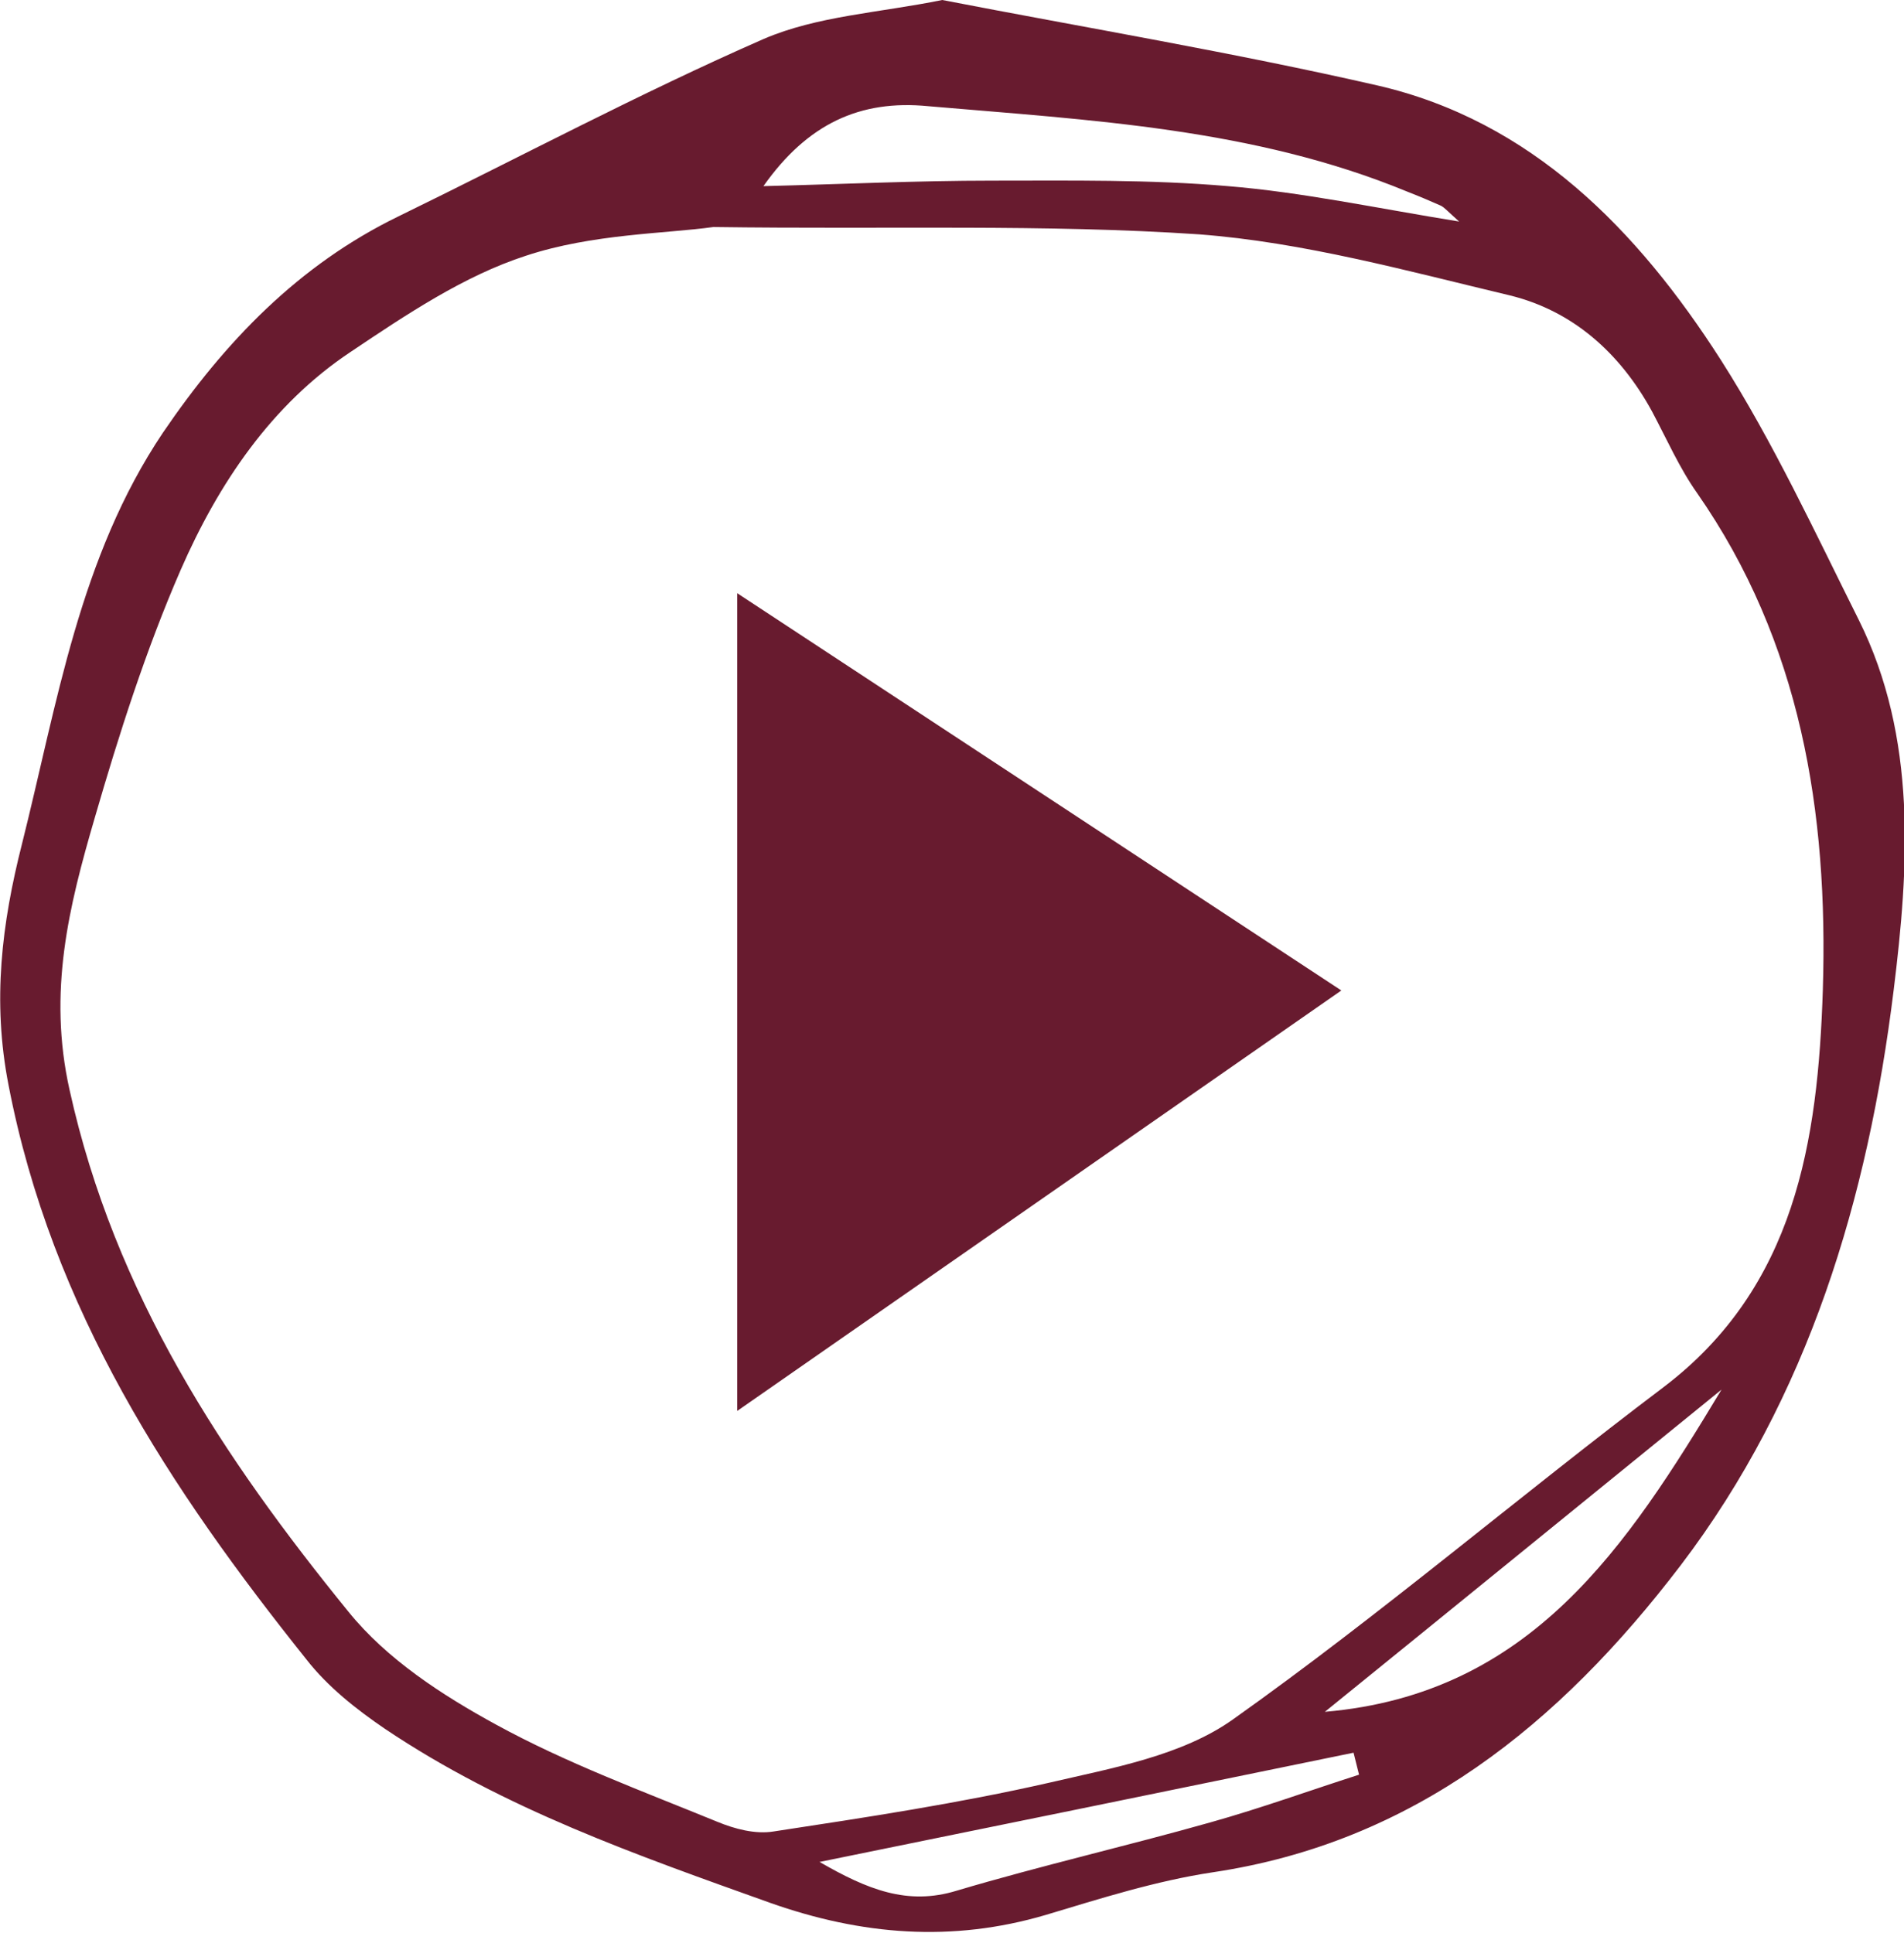
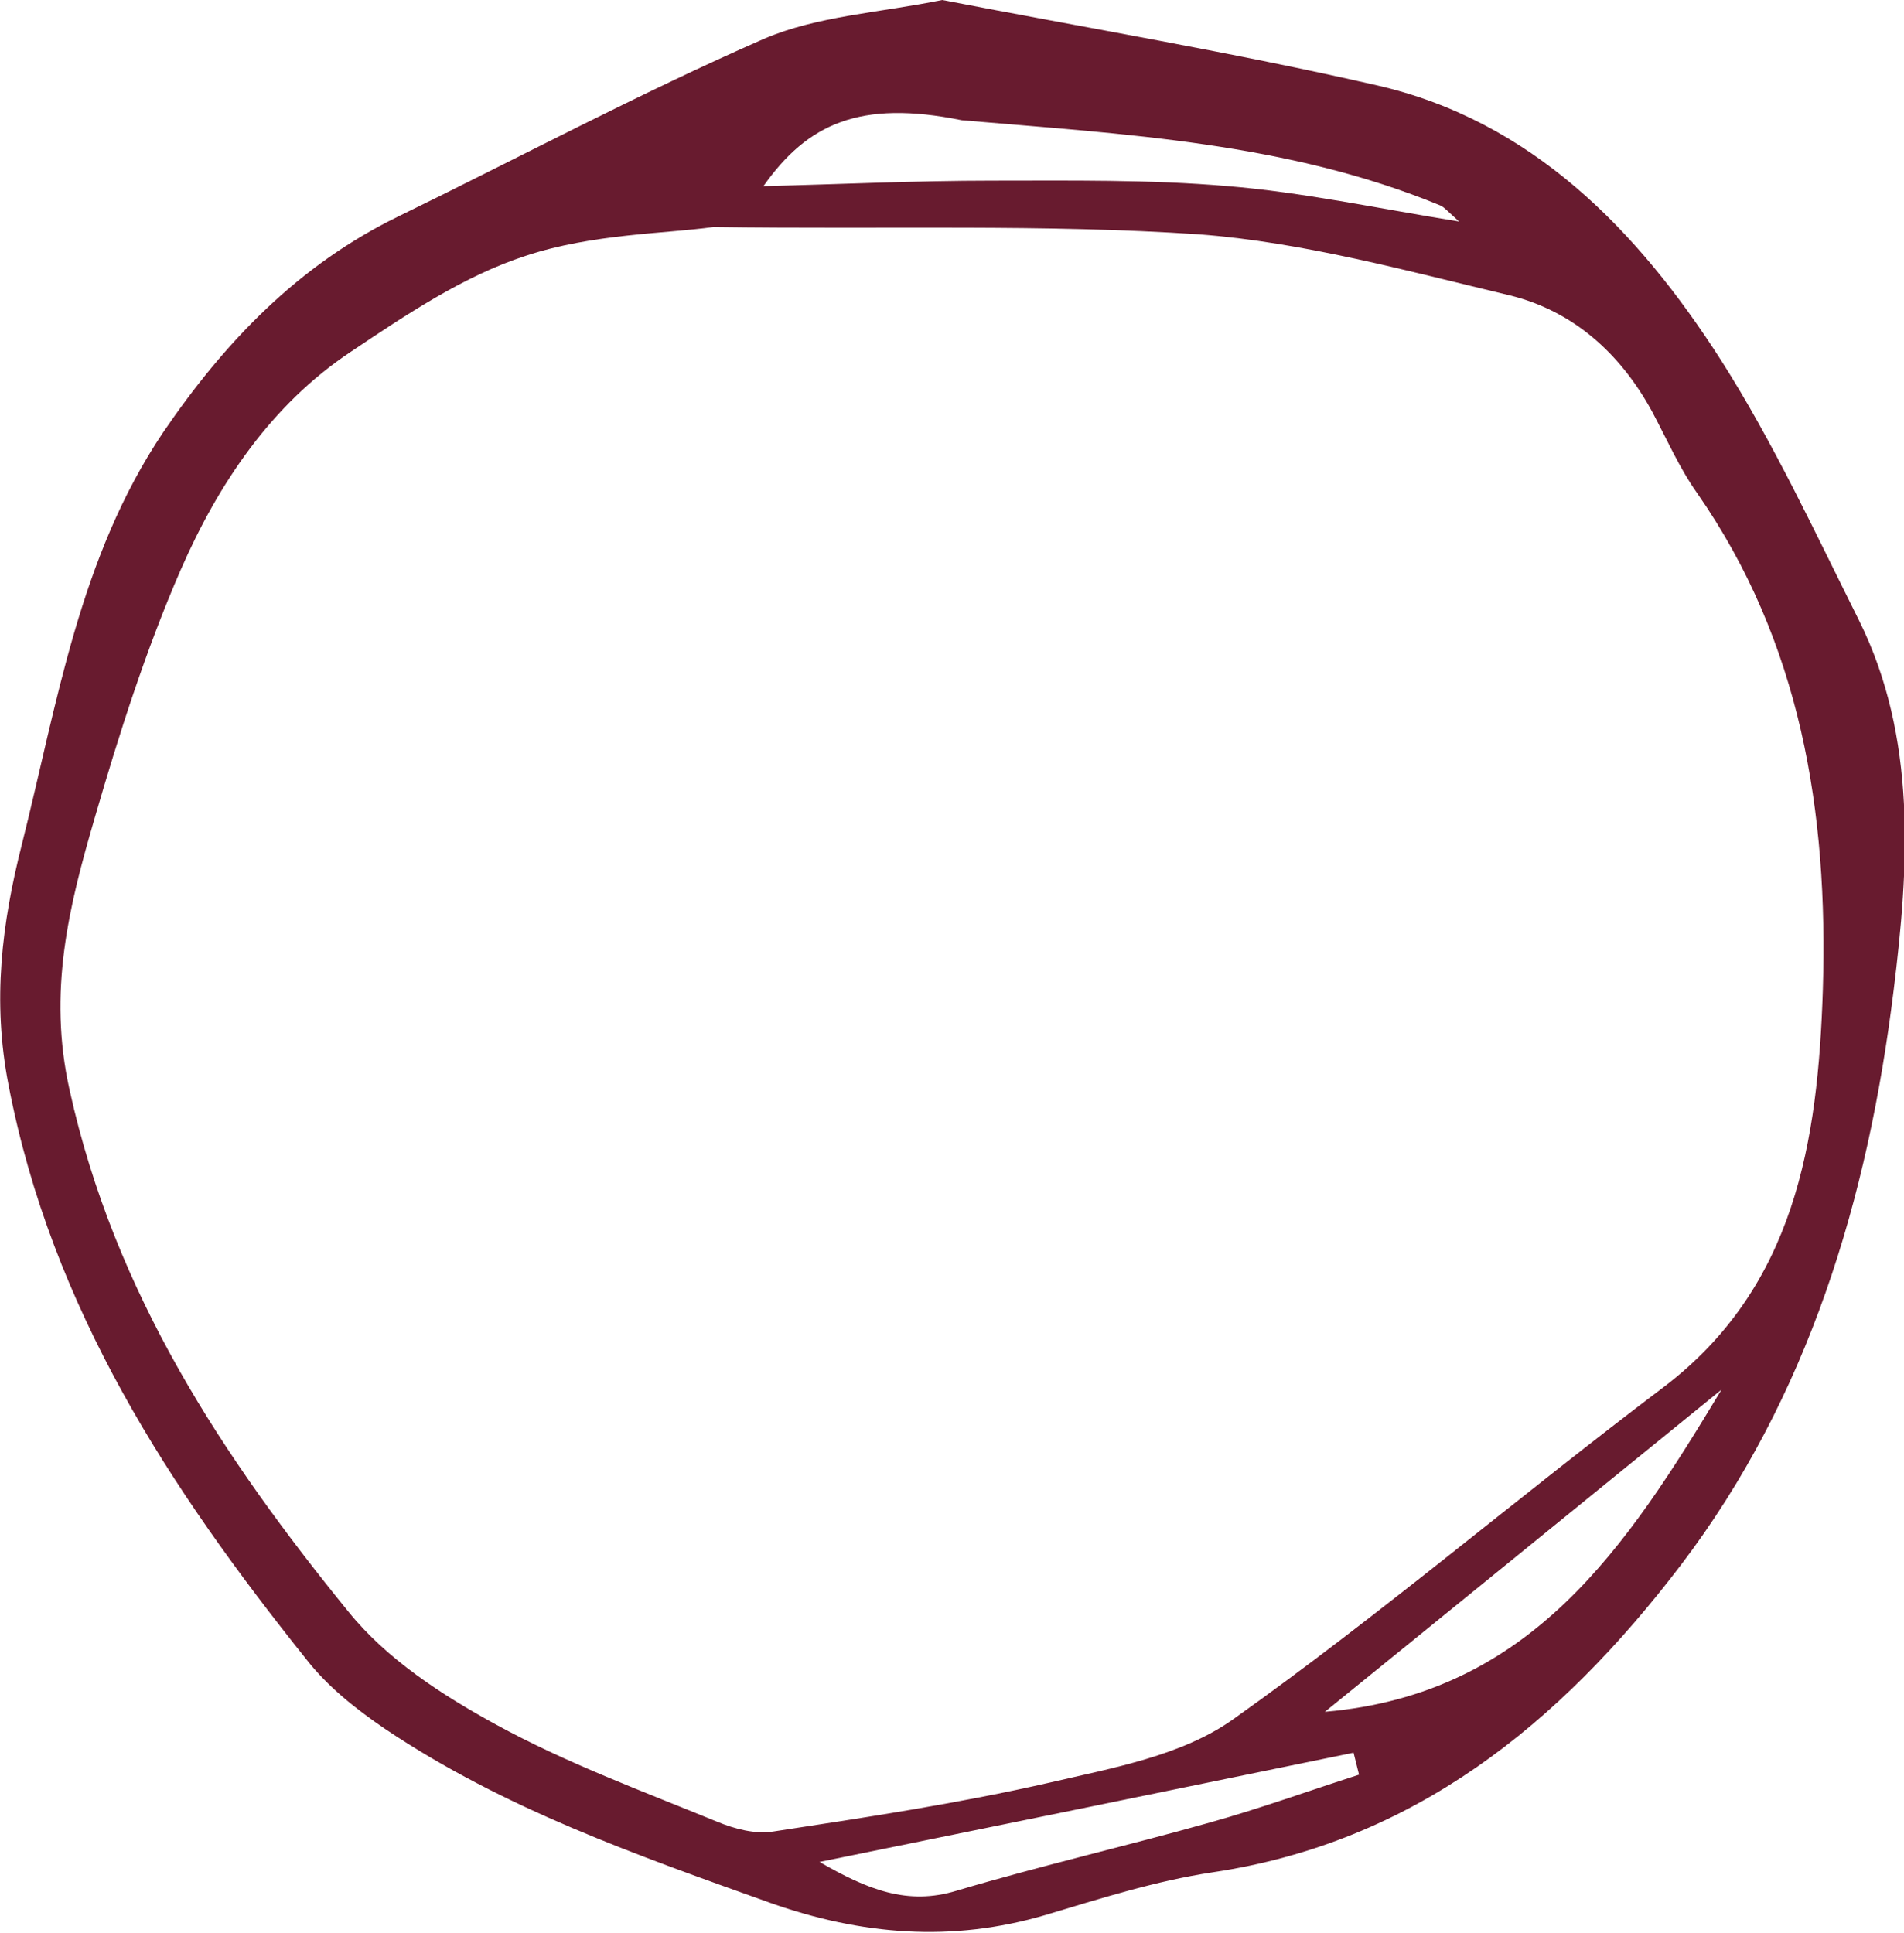
<svg xmlns="http://www.w3.org/2000/svg" version="1.1" id="Calque_1" x="0px" y="0px" viewBox="0 0 312 316.7" style="enable-background:new 0 0 312 316.7;" xml:space="preserve" fill="#681B2F">
-   <polygon points="120.8,97.2 120.8,231.2 219.8,162.3 " />
  <g>
-     <path d="M154.4,0c23.8,4.6,47.7,8.6,71.3,14c25.2,5.8,42.6,23.6,56.3,45c8.6,13.5,15.4,28.2,22.6,42.6c9.6,19.3,8.2,40.5,5.7,60.7   c-4.2,34-13.9,66.6-34.9,94.2c-19.9,26.1-43.8,45.4-76.7,50.3c-9.3,1.4-18.4,4.3-27.4,7c-15.3,4.5-30.1,3.3-45.1-2   c-21.8-7.8-43.6-15.4-63.1-28.5c-4.7-3.2-9.4-6.9-12.9-11.4c-22.3-27.9-41.7-57.3-48.8-94.1c-2.7-13.8-1.1-26.5,2.2-39.5   c5.8-23.1,9.4-47,23.1-67.4C36.9,55.9,49,43.4,65.2,35.5c19.9-9.7,39.6-20.2,59.9-29.1C133.9,2.6,144.1,2.1,154.4,0z M116.9,37.2   c-7.9,1.1-19.8,1.1-30.7,4.7C76,45.2,66.5,51.6,57.4,57.7c-12.9,8.6-21.6,21.5-27.8,35.7c-5.7,13.1-10.1,26.9-14.1,40.7   c-4.2,14.4-7.7,28.4-4.1,44.5c7.4,33.5,25.2,60.3,45.7,85.5c6.3,7.8,15.4,13.7,24.2,18.5c11.5,6.3,24,10.9,36.2,15.9   c2.9,1.2,6.3,2.1,9.3,1.6c15.1-2.3,30.3-4.6,45.2-8c10.3-2.4,21.7-4.4,30.1-10.4c24.1-17.1,46.8-36.5,70.5-54.4   c21.6-16.4,25.3-40.3,26.1-65.1c0.9-29.1-3.6-57-20.6-81.4c-2.9-4.1-5-8.9-7.4-13.4c-5.3-9.7-13.1-16.5-23.3-19   c-16.8-4-33.8-8.7-50.9-10C171.2,36.7,145.9,37.6,116.9,37.2z M125.1,30.5c12.5-0.3,25-0.9,37.5-0.9c12.9,0,25.8-0.2,38.6,0.9   c12.2,1,24.3,3.6,37.9,5.8c-1.9-1.7-2.4-2.3-3-2.6c-1.8-0.8-3.7-1.6-5.5-2.3c-25.2-10.4-51.9-11.7-78.5-14   C140.9,16.3,132.3,20.3,125.1,30.5z M134.3,305.1c7.8,4.5,14.4,7.2,22.5,4.7c13.8-4.1,27.8-7.3,41.6-11.2   c8.2-2.3,16.2-5.2,24.3-7.8c-0.3-1.2-0.6-2.4-0.9-3.6C193.1,293.1,164.3,299,134.3,305.1z M217.1,280.5c33.8-2.9,49.5-27.1,65-52.8   C260.3,245.4,239.2,262.6,217.1,280.5z" />
+     <path d="M154.4,0c23.8,4.6,47.7,8.6,71.3,14c25.2,5.8,42.6,23.6,56.3,45c8.6,13.5,15.4,28.2,22.6,42.6c9.6,19.3,8.2,40.5,5.7,60.7   c-4.2,34-13.9,66.6-34.9,94.2c-19.9,26.1-43.8,45.4-76.7,50.3c-9.3,1.4-18.4,4.3-27.4,7c-15.3,4.5-30.1,3.3-45.1-2   c-21.8-7.8-43.6-15.4-63.1-28.5c-4.7-3.2-9.4-6.9-12.9-11.4c-22.3-27.9-41.7-57.3-48.8-94.1c-2.7-13.8-1.1-26.5,2.2-39.5   c5.8-23.1,9.4-47,23.1-67.4C36.9,55.9,49,43.4,65.2,35.5c19.9-9.7,39.6-20.2,59.9-29.1C133.9,2.6,144.1,2.1,154.4,0z M116.9,37.2   c-7.9,1.1-19.8,1.1-30.7,4.7C76,45.2,66.5,51.6,57.4,57.7c-12.9,8.6-21.6,21.5-27.8,35.7c-5.7,13.1-10.1,26.9-14.1,40.7   c-4.2,14.4-7.7,28.4-4.1,44.5c7.4,33.5,25.2,60.3,45.7,85.5c6.3,7.8,15.4,13.7,24.2,18.5c11.5,6.3,24,10.9,36.2,15.9   c2.9,1.2,6.3,2.1,9.3,1.6c15.1-2.3,30.3-4.6,45.2-8c10.3-2.4,21.7-4.4,30.1-10.4c24.1-17.1,46.8-36.5,70.5-54.4   c21.6-16.4,25.3-40.3,26.1-65.1c0.9-29.1-3.6-57-20.6-81.4c-2.9-4.1-5-8.9-7.4-13.4c-5.3-9.7-13.1-16.5-23.3-19   c-16.8-4-33.8-8.7-50.9-10C171.2,36.7,145.9,37.6,116.9,37.2z M125.1,30.5c12.5-0.3,25-0.9,37.5-0.9c12.9,0,25.8-0.2,38.6,0.9   c12.2,1,24.3,3.6,37.9,5.8c-1.9-1.7-2.4-2.3-3-2.6c-25.2-10.4-51.9-11.7-78.5-14   C140.9,16.3,132.3,20.3,125.1,30.5z M134.3,305.1c7.8,4.5,14.4,7.2,22.5,4.7c13.8-4.1,27.8-7.3,41.6-11.2   c8.2-2.3,16.2-5.2,24.3-7.8c-0.3-1.2-0.6-2.4-0.9-3.6C193.1,293.1,164.3,299,134.3,305.1z M217.1,280.5c33.8-2.9,49.5-27.1,65-52.8   C260.3,245.4,239.2,262.6,217.1,280.5z" />
  </g>
</svg>